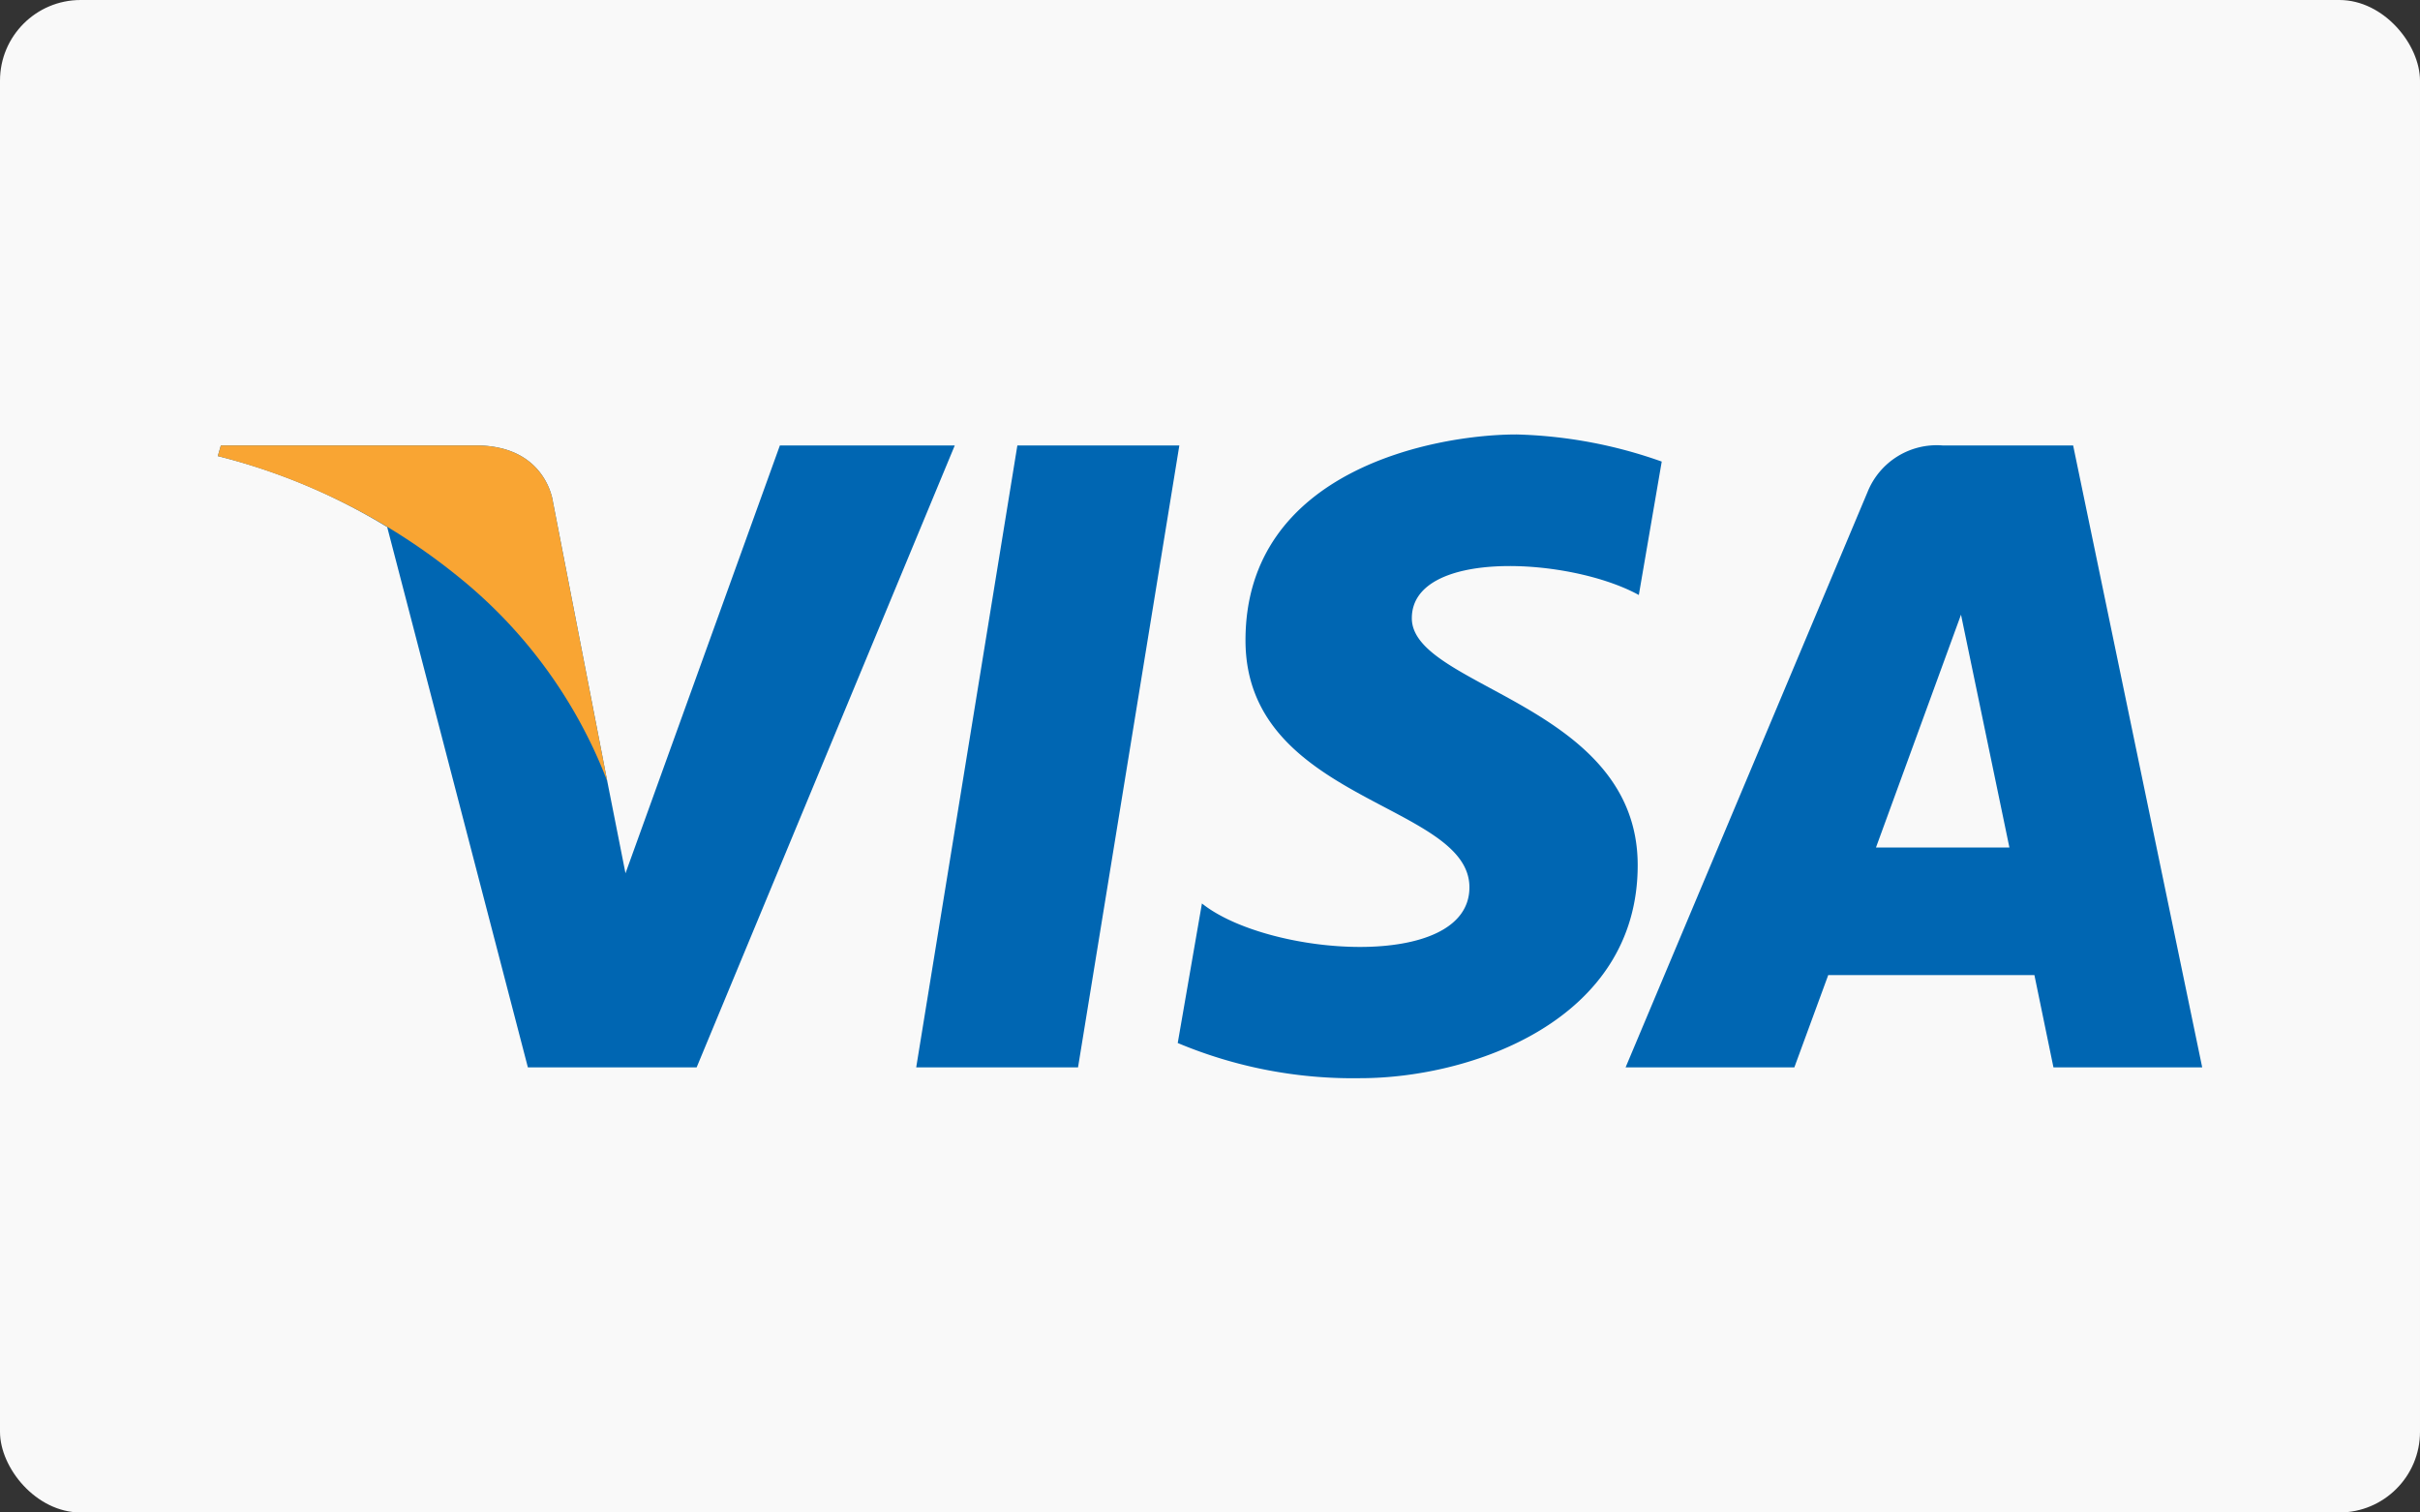
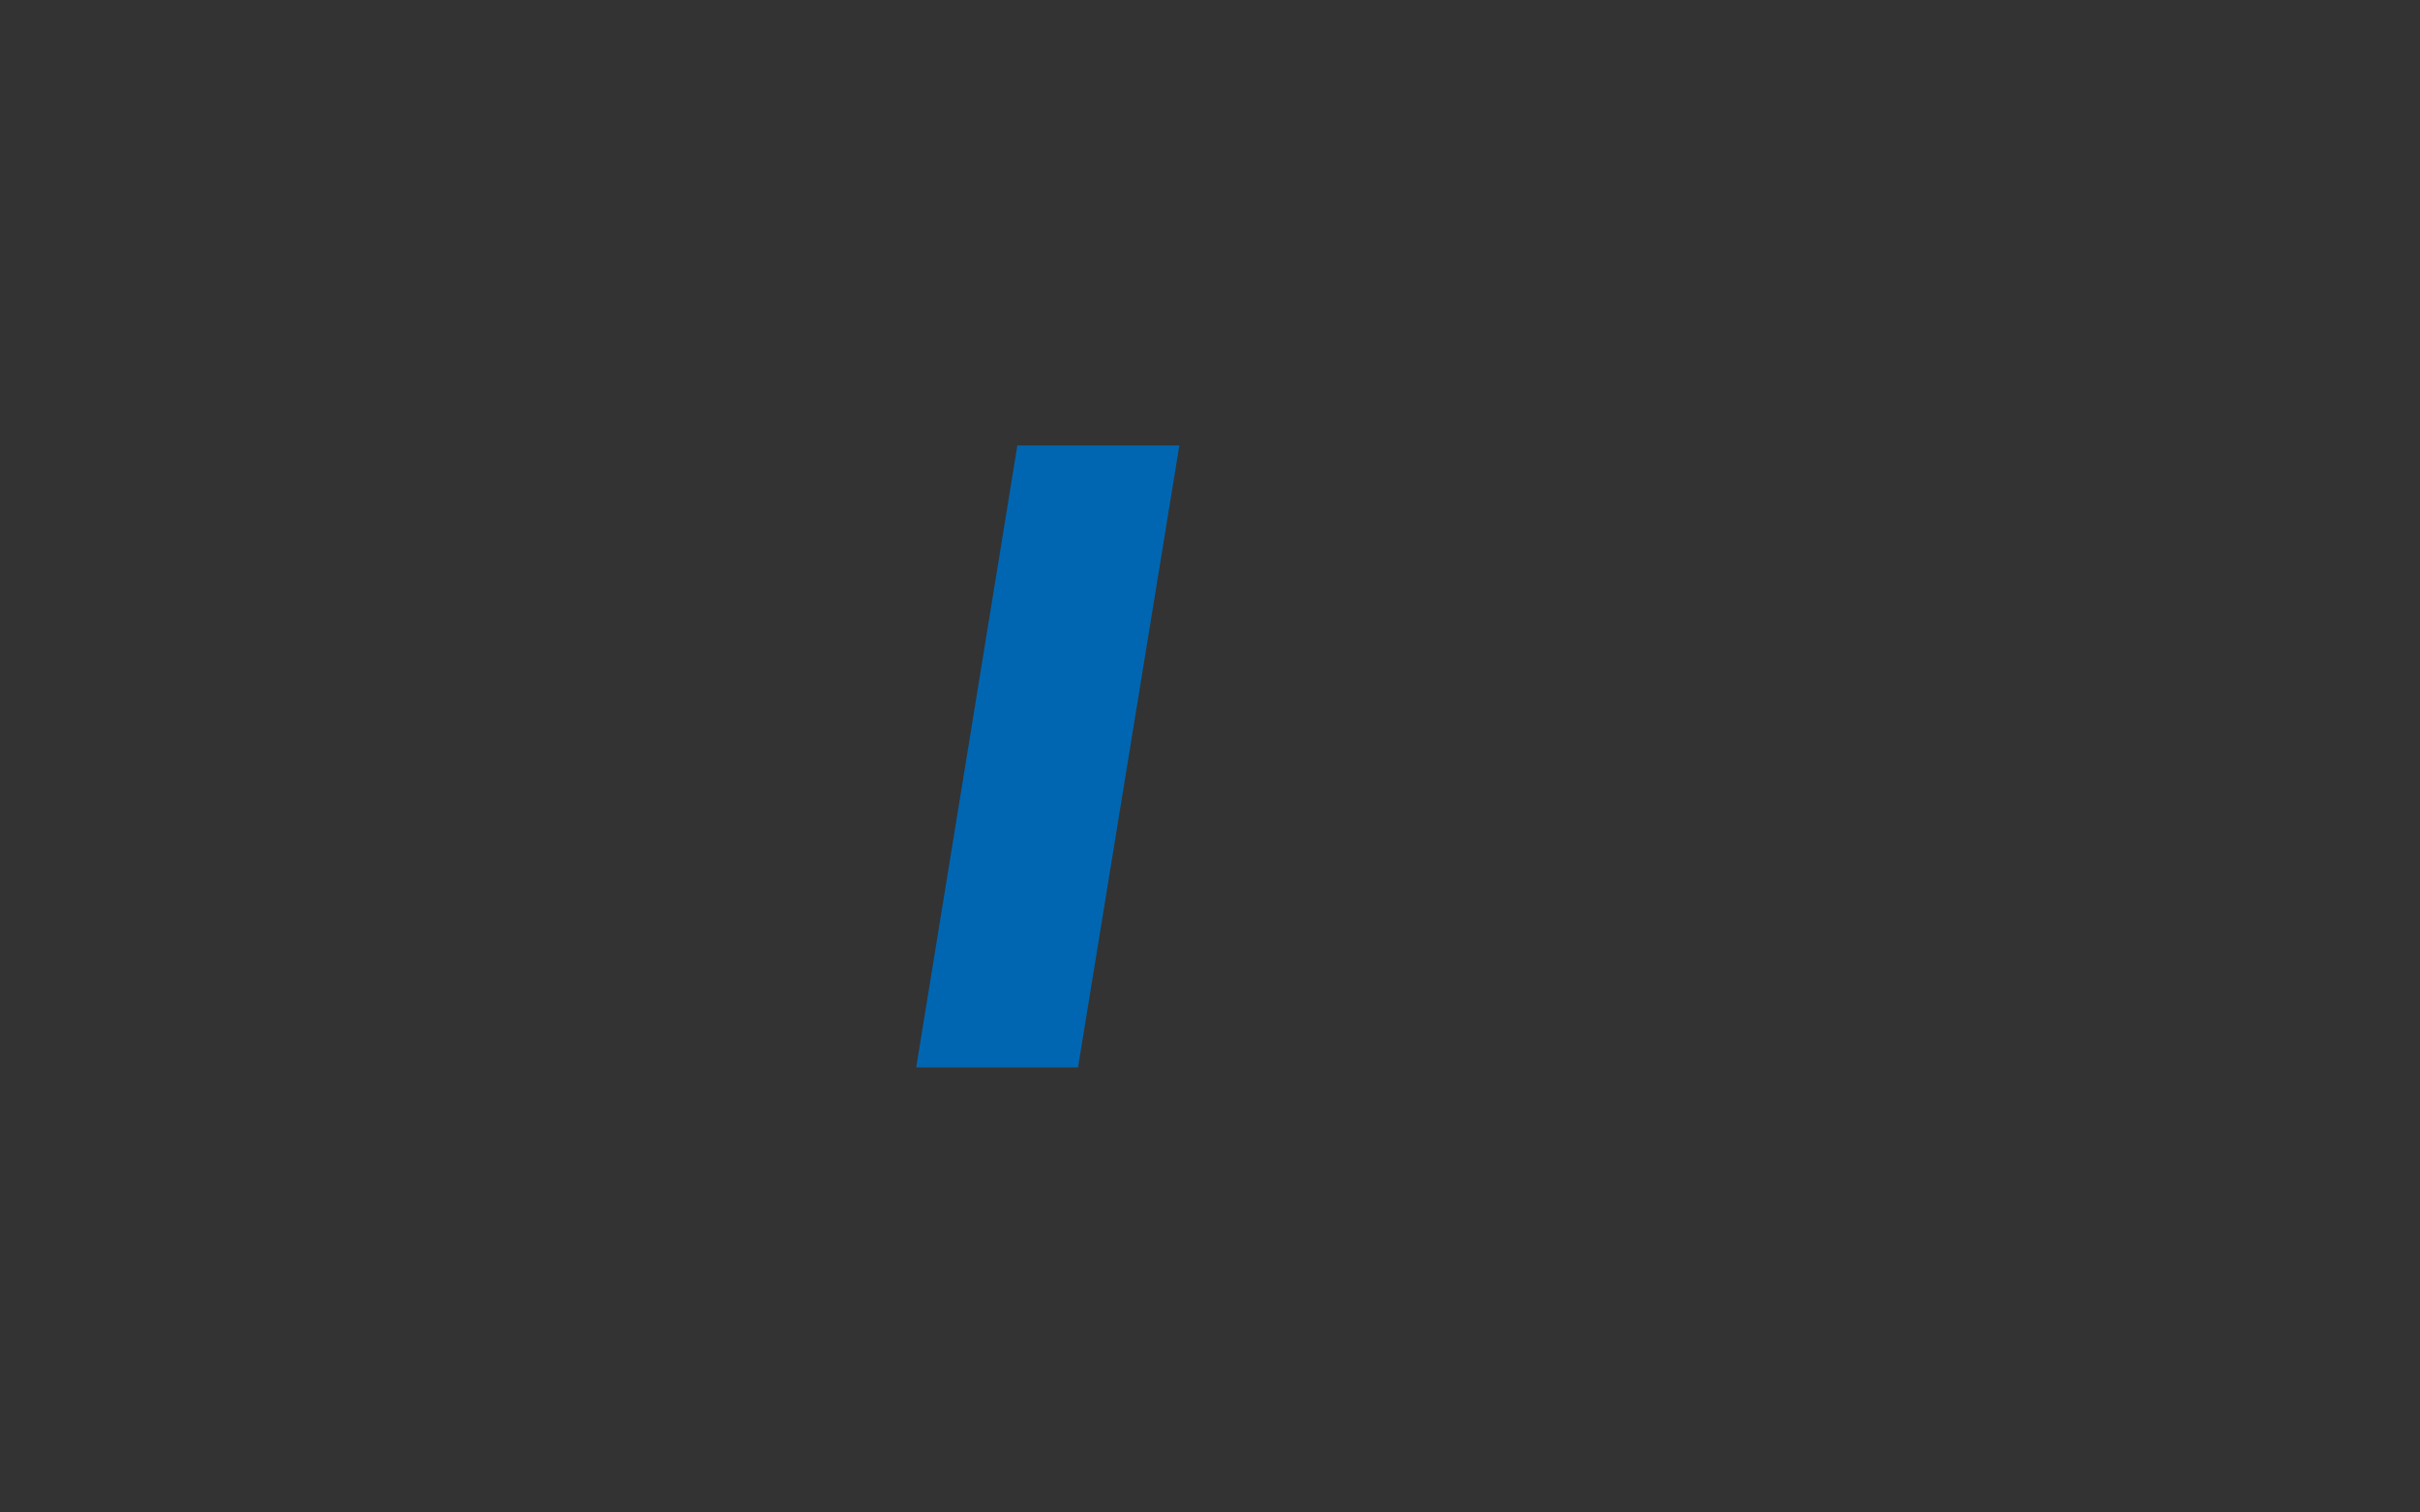
<svg xmlns="http://www.w3.org/2000/svg" viewBox="0 0 150 93.75">
  <rect x="0" y="0" width="150" height="93.75" fill="#333333" stroke="none" />
  <defs>
    <style>.cls-1{fill:#f9f9f9;}.cls-2{fill:#0066b2;}.cls-3{fill:#f9a533;}</style>
  </defs>
  <title>visa</title>
  <g id="Layer_2" data-name="Layer 2">
    <g id="Layer_1-2" data-name="Layer 1">
-       <rect class="cls-1" width="150" height="93.75" rx="5" />
      <polygon class="cls-2" points="66.82 66.16 56.79 66.16 63.06 27.61 73.1 27.61 66.82 66.16" />
-       <path class="cls-2" d="M48.34,27.61,38.77,54.13l-1.13-5.71h0L34.27,31.09s-.41-3.48-4.77-3.48H13.69l-.19.66A37.38,37.38,0,0,1,24,32.67l8.72,33.49H43.18l16-38.55Z" />
-       <path class="cls-2" d="M127.28,66.16h9.22l-8-38.55H120.4a4.62,4.62,0,0,0-4.64,2.88l-15,35.67h10.46l2.1-5.72H126.1Zm-11-13.63,5.27-14.43,3,14.43Z" />
-       <path class="cls-2" d="M101.58,36.88,103,28.61a29,29,0,0,0-9-1.68c-5,0-16.8,2.17-16.8,12.76,0,10,13.88,10.08,13.88,15.31S78.61,59.29,74.5,56L73,64.65a28.06,28.06,0,0,0,11.32,2.18c6.85,0,17.19-3.55,17.19-13.2,0-10-14-11-14-15.31S97.28,34.52,101.58,36.88Z" />
-       <path class="cls-3" d="M37.64,48.42,34.27,31.09s-.41-3.48-4.77-3.48H13.69l-.19.66a38.83,38.83,0,0,1,14.9,7.47A30.08,30.08,0,0,1,37.64,48.42Z" />
    </g>
  </g>
</svg>